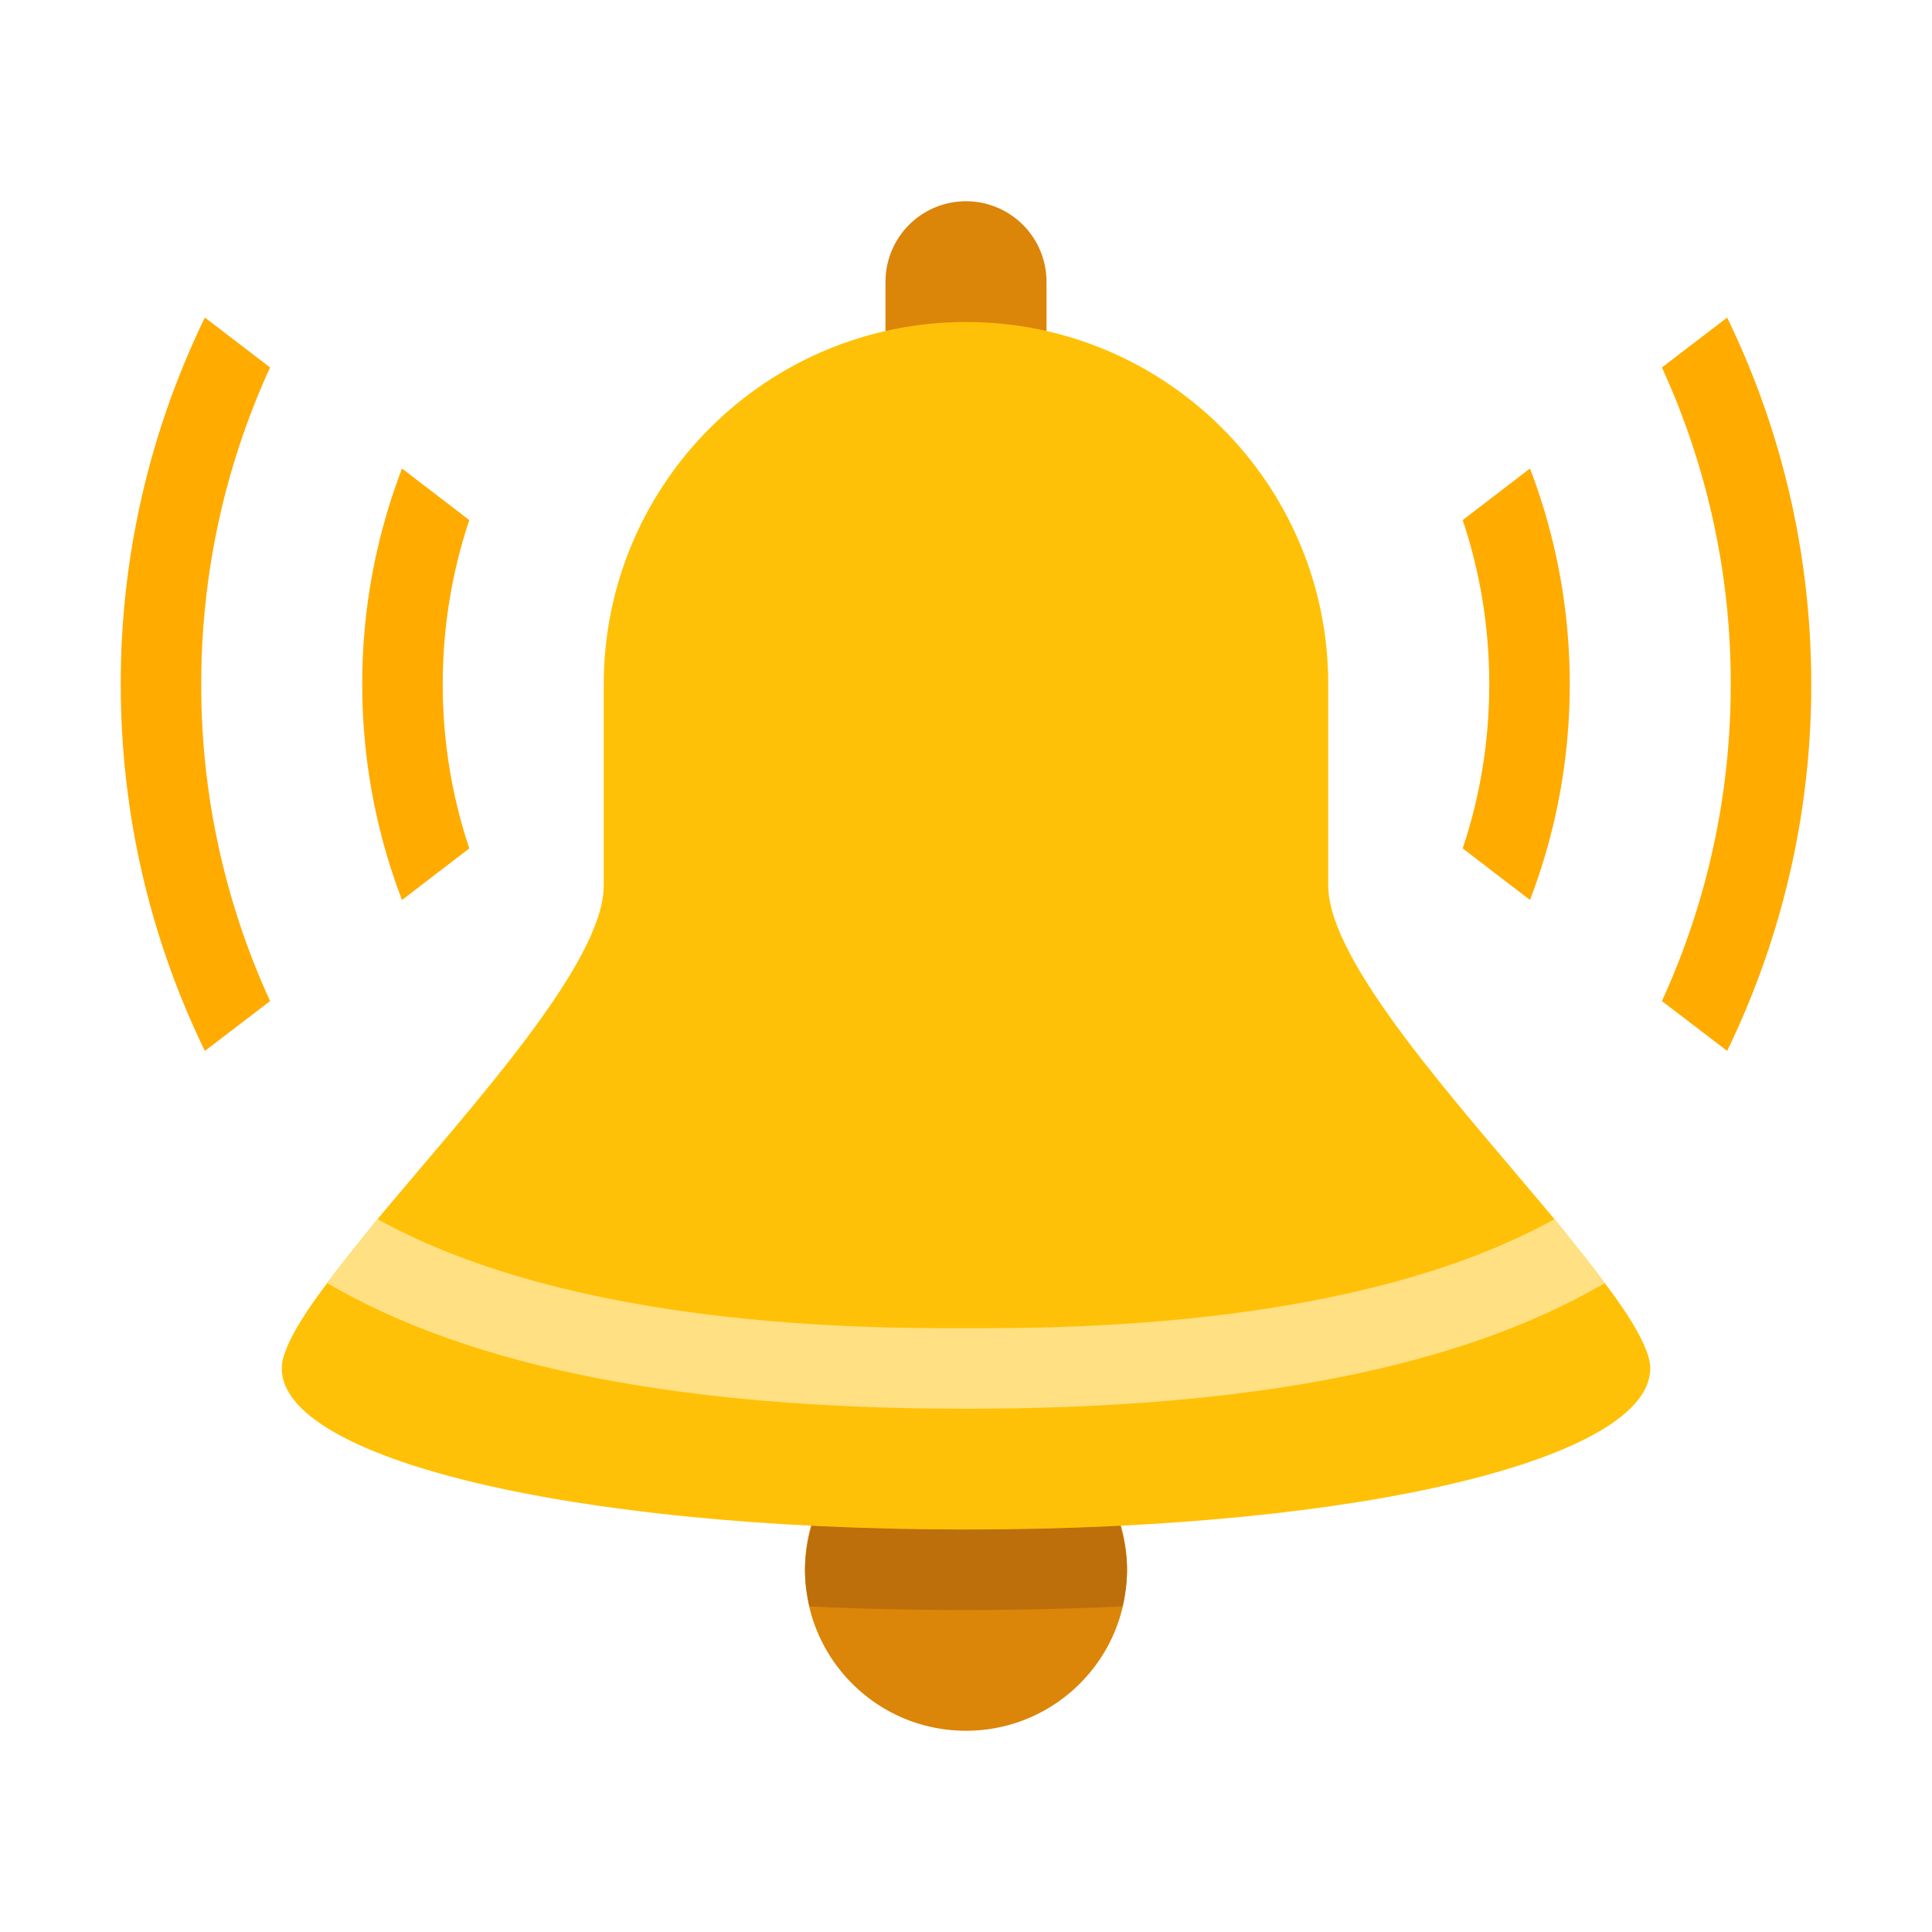
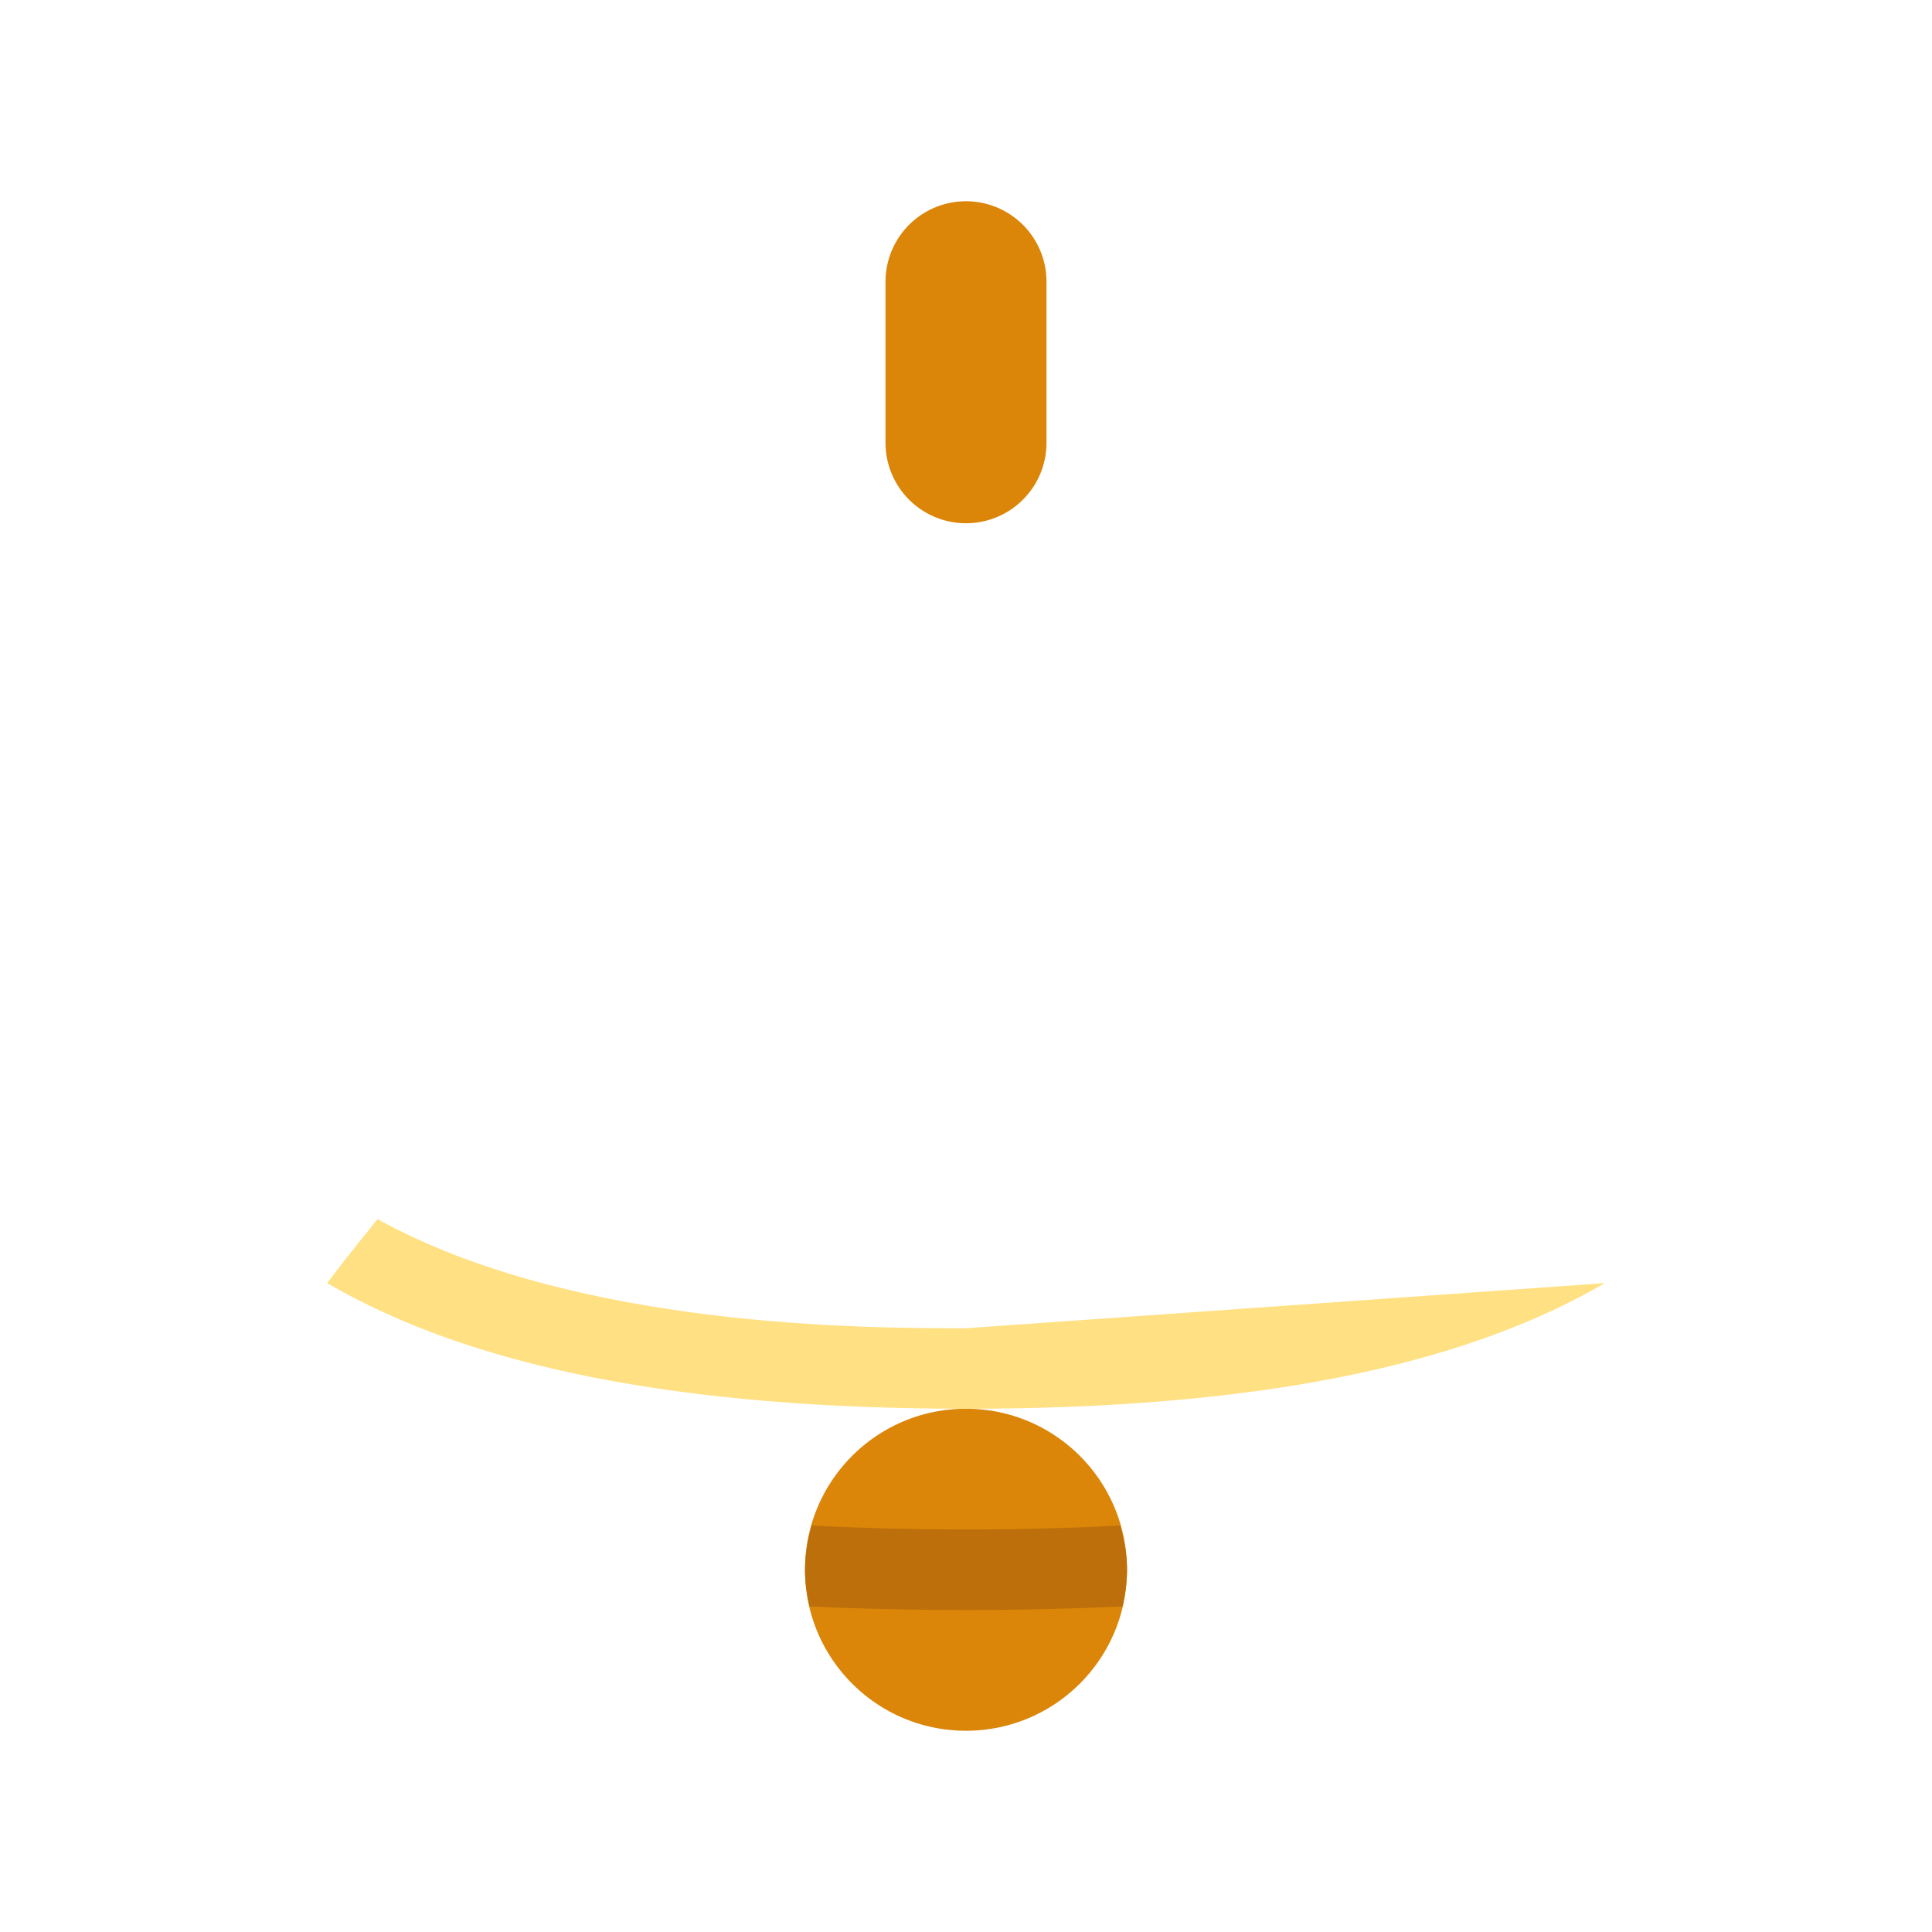
<svg xmlns="http://www.w3.org/2000/svg" width="48" height="48">
  <path d="M28 39c0 2.21-1.79 4-4 4s-4-1.79-4-4 1.79-4 4-4 4 1.79 4 4zm0 0M26 11a1.999 1.999 0 1 1-4 0V7a1.999 1.999 0 1 1 4 0zm0 0" fill="#db8509" />
  <path d="M27.887 39.91c.066-.293.113-.597.113-.91 0-.383-.07-.746-.172-1.098a74.753 74.753 0 0 1-7.656 0A3.932 3.932 0 0 0 20 39c0 .313.047.617.113.91 1.473.07 2.813.09 3.887.09 1.074 0 2.414-.02 3.887-.09zm0 0" fill="#bc6f0a" />
-   <path d="M41 34c0 2.21-7.059 4-17 4-9.941 0-17-1.79-17-4 0-.14.031-.281.09-.422.16-.45.531-1.027 1.039-1.7.36-.487.793-1.019 1.25-1.589C11.739 27.461 15 23.922 15 22v-5c0-4.969 4.031-9 9-9s9 4.031 9 9v5c0 1.922 3.262 5.46 5.621 8.29.457.57.89 1.1 1.25 1.589.508.672.879 1.25 1.04 1.7.058.14.089.28.089.421zm0 0" fill="#ffc107" />
-   <path d="M39.871 31.879C36.27 33.98 31.06 35 24 35c-7.059 0-12.27-1.02-15.871-3.121.36-.488.793-1.02 1.25-1.59C14.28 33 21.53 33 24 33c2.469 0 9.719 0 14.621-2.71.457.57.89 1.1 1.25 1.589zm0 0" fill="#ffe082" />
-   <path d="M38.012 11.64l-1.672 1.282c.43 1.277.66 2.656.66 4.078 0 1.422-.23 2.8-.66 4.078l1.672 1.281C38.648 20.7 39 18.891 39 17c0-1.89-.352-3.7-.988-5.36zm0 0M11.66 12.922L9.988 11.64A14.943 14.943 0 0 0 9 17c0 1.89.352 3.7.988 5.36l1.672-1.282A12.801 12.801 0 0 1 11 17c0-1.422.23-2.8.66-4.078zm0 0M42.91 7.89L41.29 9.13A18.814 18.814 0 0 1 43 17c0 2.809-.61 5.469-1.71 7.871l1.62 1.238A20.786 20.786 0 0 0 45 17c0-3.262-.75-6.352-2.09-9.11zm0 0M6.71 9.129L5.09 7.89A20.786 20.786 0 0 0 3 17c0 3.262.75 6.352 2.09 9.11l1.62-1.239A18.814 18.814 0 0 1 5 17c0-2.809.61-5.469 1.71-7.871zm0 0" fill="#ffab00" />
+   <path d="M39.871 31.879C36.27 33.98 31.06 35 24 35c-7.059 0-12.27-1.02-15.871-3.121.36-.488.793-1.02 1.25-1.59C14.28 33 21.53 33 24 33zm0 0" fill="#ffe082" />
</svg>